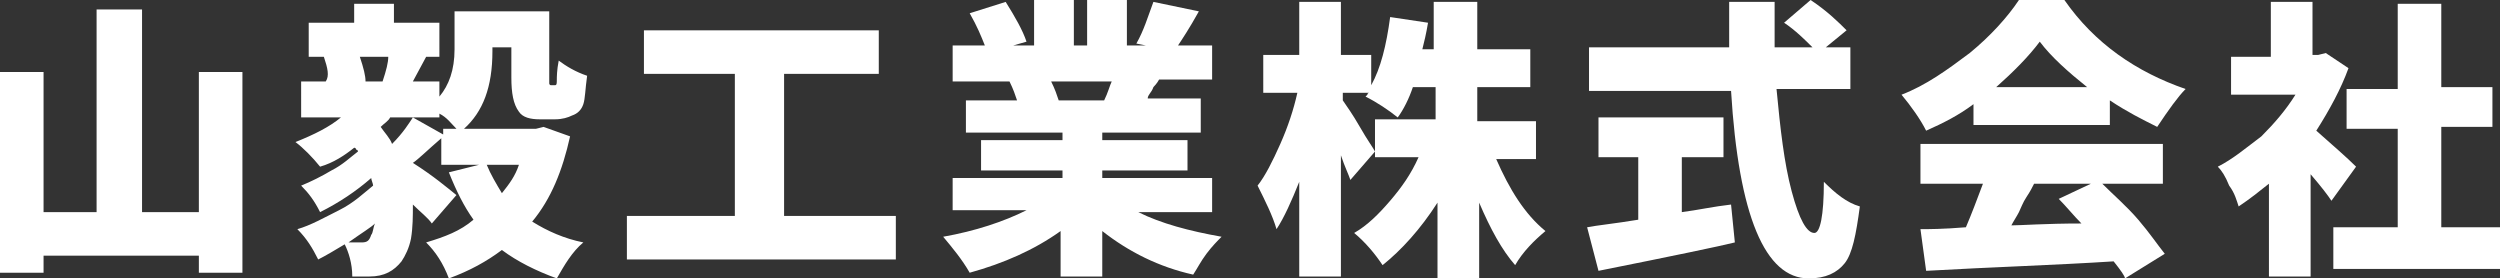
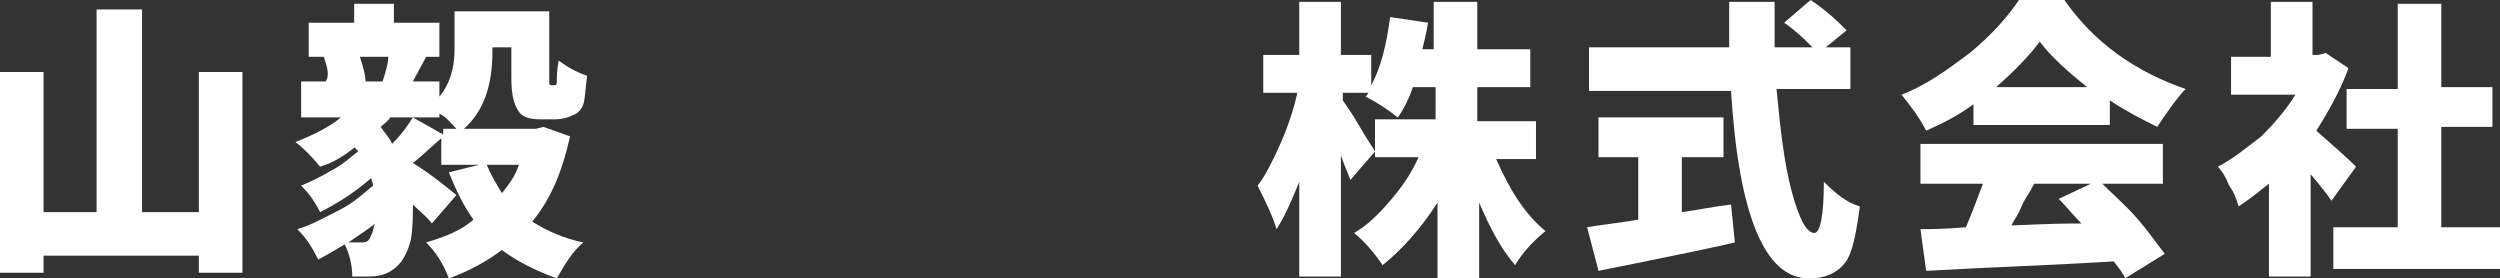
<svg xmlns="http://www.w3.org/2000/svg" version="1.1" id="レイヤー_1" x="0px" y="0px" width="132px" height="14.7px" viewBox="0 0 132 14.7" style="enable-background:new 0 0 132 14.7;" xml:space="preserve">
  <rect x="0" y="0" width="132" height="14.7" fill="#333333" stroke="none" />
  <style type="text/css">
	.st0{fill:#FFFFFF;}
</style>
  <g>
    <path class="st0" d="M10.5,3.8h2.3v10.6h-2.3v-0.9H2.3v0.9H0V3.8h2.3v7.4h2.8V0.5h2.4v10.7h3V3.8z" />
    <path class="st0" d="M28.7,6.7l1.4,0.5c-0.4,1.8-1,3.3-2,4.5c0.8,0.5,1.7,0.9,2.7,1.1c-0.6,0.5-1,1.2-1.4,1.9   c-1.1-0.4-2.1-0.9-2.9-1.5c-0.8,0.6-1.7,1.1-2.8,1.5c-0.3-0.8-0.7-1.4-1.2-1.9c1-0.3,1.8-0.6,2.5-1.2c-0.5-0.7-0.9-1.5-1.3-2.5   l1.6-0.4h-2V7.3c-0.7,0.6-1.2,1.1-1.5,1.3c1.1,0.7,1.8,1.3,2.3,1.7l-1.3,1.5c-0.2-0.3-0.6-0.6-1-1c0,0.6,0,1.2-0.1,1.8   c-0.1,0.5-0.3,0.9-0.5,1.2c-0.4,0.5-0.9,0.8-1.7,0.8c-0.2,0-0.5,0-0.9,0c0-0.7-0.2-1.3-0.4-1.7c-0.5,0.3-1,0.6-1.4,0.8   c-0.3-0.6-0.6-1.1-1.1-1.6c0.7-0.2,1.4-0.6,2.2-1s1.3-0.9,1.8-1.3c0-0.1-0.1-0.3-0.1-0.4c-0.8,0.7-1.7,1.3-2.7,1.8   c-0.3-0.6-0.6-1-1-1.4c0.5-0.2,1.1-0.5,1.6-0.8c0.6-0.3,1-0.7,1.4-1c0,0,0-0.1-0.1-0.1c0-0.1-0.1-0.1-0.1-0.1   c-0.5,0.4-1.1,0.8-1.8,1c-0.4-0.5-0.9-1-1.3-1.3c1-0.4,1.8-0.8,2.4-1.3h-2.1V4.3h1.3C17.4,4,17.3,3.6,17.1,3L17.5,3h-1.2V1.2h2.4   v-1h2.1v1h2.4V3h-0.7l-0.7,1.3h1.4v0.8C23.7,4.5,24,3.7,24,2.6V0.6h5V4c0,0.2,0,0.4,0,0.4c0,0,0,0.1,0.1,0.1h0.1c0,0,0.1,0,0.1,0   c0.1,0,0.1-0.1,0.1-0.3c0-0.1,0-0.5,0.1-1c0.4,0.3,0.9,0.6,1.5,0.8c-0.1,0.7-0.1,1.2-0.2,1.5c-0.1,0.3-0.3,0.5-0.6,0.6   c-0.2,0.1-0.5,0.2-0.9,0.2h-0.8c-0.5,0-0.9-0.1-1.1-0.4C27.1,5.5,27,4.9,27,4.1V2.5h-1v0.2c0,1.9-0.5,3.2-1.5,4.1h3.8L28.7,6.7z    M19.1,12.8c0.3,0,0.4-0.1,0.5-0.4c0.1-0.1,0.1-0.4,0.2-0.6c-0.2,0.2-0.7,0.5-1.4,1c0.1,0,0.2,0,0.4,0   C18.9,12.8,19.1,12.8,19.1,12.8z M20.5,3H19c0.2,0.6,0.3,1,0.3,1.3L19,4.3h1.3l-0.1,0C20.4,3.7,20.5,3.3,20.5,3z M21.8,6.2l1.6,0.9   V6.8h0.7c-0.3-0.3-0.5-0.6-0.9-0.8v0.2h-2.6c-0.1,0.2-0.3,0.3-0.5,0.5c0.2,0.3,0.5,0.6,0.6,0.9C21.3,7,21.6,6.5,21.8,6.2z    M27.4,8.7h-1.7c0.2,0.5,0.5,1,0.8,1.5C26.9,9.7,27.2,9.3,27.4,8.7z" />
-     <path class="st0" d="M41.4,11.4h5.9v2.3H33.1v-2.3h5.7V3.9H34V1.6h12.4v2.3h-5V11.4z" />
-     <path class="st0" d="M64,11.2h-3.9c1.2,0.6,2.7,1,4.4,1.3c-0.2,0.2-0.5,0.5-0.8,0.9s-0.5,0.8-0.7,1.1c-1.8-0.4-3.4-1.2-4.8-2.3v2.4   h-2.2v-2.4c-1.4,1-3,1.7-4.8,2.2c-0.4-0.7-0.9-1.3-1.4-1.9c1.7-0.3,3.2-0.8,4.4-1.4h-3.9V9.4h5.8V9h-4.3V7.4h4.3V7h-5.1V5.3h2.7   c-0.1-0.3-0.2-0.6-0.4-1h-3V2.4H52c-0.2-0.5-0.4-1-0.8-1.7l1.9-0.6c0.5,0.8,0.9,1.5,1.1,2.1l-0.7,0.2h1.1V0h2.1v2.4h0.7V0h2.1v2.4   h1l-0.5-0.1c0.4-0.7,0.6-1.4,0.9-2.2l2.4,0.5c-0.5,0.9-0.9,1.5-1.1,1.8H64v1.8h-2.8c0,0-0.1,0.2-0.3,0.4c-0.1,0.3-0.3,0.4-0.3,0.6   h2.8V7h-5.2v0.4h4.5V9h-4.5v0.4H64V11.2z M58.7,4.3h-3.2c0.2,0.4,0.3,0.7,0.4,1l-0.2,0h2.6C58.5,4.9,58.6,4.5,58.7,4.3z" />
    <path class="st0" d="M81.1,8.4H79c0.7,1.6,1.5,2.9,2.6,3.8c-0.6,0.5-1.2,1.1-1.6,1.8c-0.7-0.8-1.3-1.9-1.9-3.3v4h-2.2v-4   C75,12.1,74,13.2,73,14c-0.4-0.6-0.9-1.2-1.5-1.7c0.7-0.4,1.3-1,1.9-1.7c0.6-0.7,1.1-1.4,1.5-2.3h-2.3v-2h3.2V4.6h-1.2   c-0.2,0.6-0.5,1.2-0.8,1.6c-0.5-0.4-1.1-0.8-1.7-1.1c0,0,0,0,0.1-0.1c0-0.1,0.1-0.1,0.1-0.1h-1.4v0.4c0.2,0.3,0.5,0.7,0.9,1.4   c0.4,0.7,0.7,1.1,0.8,1.3l-1.3,1.5c-0.1-0.3-0.3-0.7-0.5-1.3v6.4h-2.2V9.6c-0.4,1-0.8,1.9-1.2,2.5c-0.2-0.7-0.6-1.5-1-2.3   c0.4-0.5,0.8-1.3,1.2-2.2c0.4-0.9,0.7-1.8,0.9-2.7h-1.8V2.9h1.9V0.1h2.2v2.8h1.6v1.6c0.5-0.9,0.8-2.1,1-3.6l2,0.3   c-0.1,0.6-0.2,1-0.3,1.4h0.6V0.1H78v2.5h2.8v2H78v1.8h3.1V8.4z" />
    <path class="st0" d="M88.8,8.3v2.9c0.8-0.1,1.7-0.3,2.6-0.4l0.2,2c-0.8,0.2-3.2,0.7-7.2,1.5L83.8,12c0.5-0.1,1.5-0.2,2.7-0.4V8.3   h-2.1V6.2h6.6v2.1H88.8z M97.8,4.7h-4c0.2,2.1,0.4,3.9,0.8,5.4c0.4,1.5,0.8,2.2,1.2,2.2c0.3,0,0.5-0.9,0.5-2.7   c0.6,0.6,1.2,1.1,1.9,1.3c-0.2,1.5-0.4,2.5-0.8,3c-0.4,0.5-1,0.8-1.9,0.8c-2.3,0-3.7-3.3-4.1-9.9h-7.5V2.5h7.4c0-1.1,0-1.9,0-2.4   h2.4c0,0.7,0,1.5,0,2.4h2c-0.4-0.4-0.9-0.9-1.5-1.3L95.6,0c0.9,0.6,1.5,1.2,1.9,1.6l-1.1,0.9h1.3V4.7z" />
    <path class="st0" d="M104.2,6.7V5.5c-0.8,0.6-1.6,1-2.5,1.4c-0.3-0.6-0.8-1.3-1.3-1.9c1.3-0.5,2.4-1.3,3.6-2.2   c1.1-0.9,2-1.9,2.6-2.8h2.4c1.6,2.3,3.8,3.8,6.4,4.7c-0.4,0.4-0.9,1.1-1.5,2c-0.8-0.4-1.6-0.8-2.5-1.4v1.3H104.2z M114.2,9.7H111   c0.6,0.6,1.3,1.2,1.9,1.9s1,1.3,1.4,1.8l-2.1,1.3c0-0.1-0.2-0.4-0.6-0.9c-3.1,0.2-6.4,0.3-9.9,0.5l-0.3-2.2c0.4,0,1.2,0,2.4-0.1   c0.3-0.7,0.6-1.5,0.9-2.3h-3.3V7.6h12.8V9.7z M105.4,4.6h4.8c-1-0.8-1.9-1.6-2.5-2.4C107.1,3,106.3,3.8,105.4,4.6z M110.4,9.7h-3   c-0.1,0.2-0.2,0.4-0.4,0.7c-0.2,0.3-0.3,0.6-0.4,0.8s-0.3,0.5-0.4,0.7c0.5,0,1.8-0.1,3.7-0.1c-0.4-0.4-0.8-0.9-1.2-1.3L110.4,9.7z" />
    <path class="st0" d="M124.4,8.8l-1.3,1.8c-0.2-0.3-0.5-0.7-1.1-1.4v5.4h-2.2V9.7c-0.5,0.4-1,0.8-1.6,1.2c-0.1-0.3-0.2-0.7-0.5-1.1   c-0.2-0.5-0.4-0.8-0.6-1c0.8-0.4,1.5-1,2.3-1.6c0.7-0.7,1.3-1.4,1.8-2.2h-3.4v-2h2.1V0.1h2.2v2.8h0.3l0.4-0.1l1.2,0.8   c-0.4,1.1-1,2.2-1.7,3.3C123.2,7.7,123.9,8.3,124.4,8.8z M128.9,12h3.1v2.2h-8.8V12h3.4V6.8h-2.7V4.7h2.7V0.2h2.3v4.4h2.7v2.1h-2.7   V12z" />
  </g>
</svg>